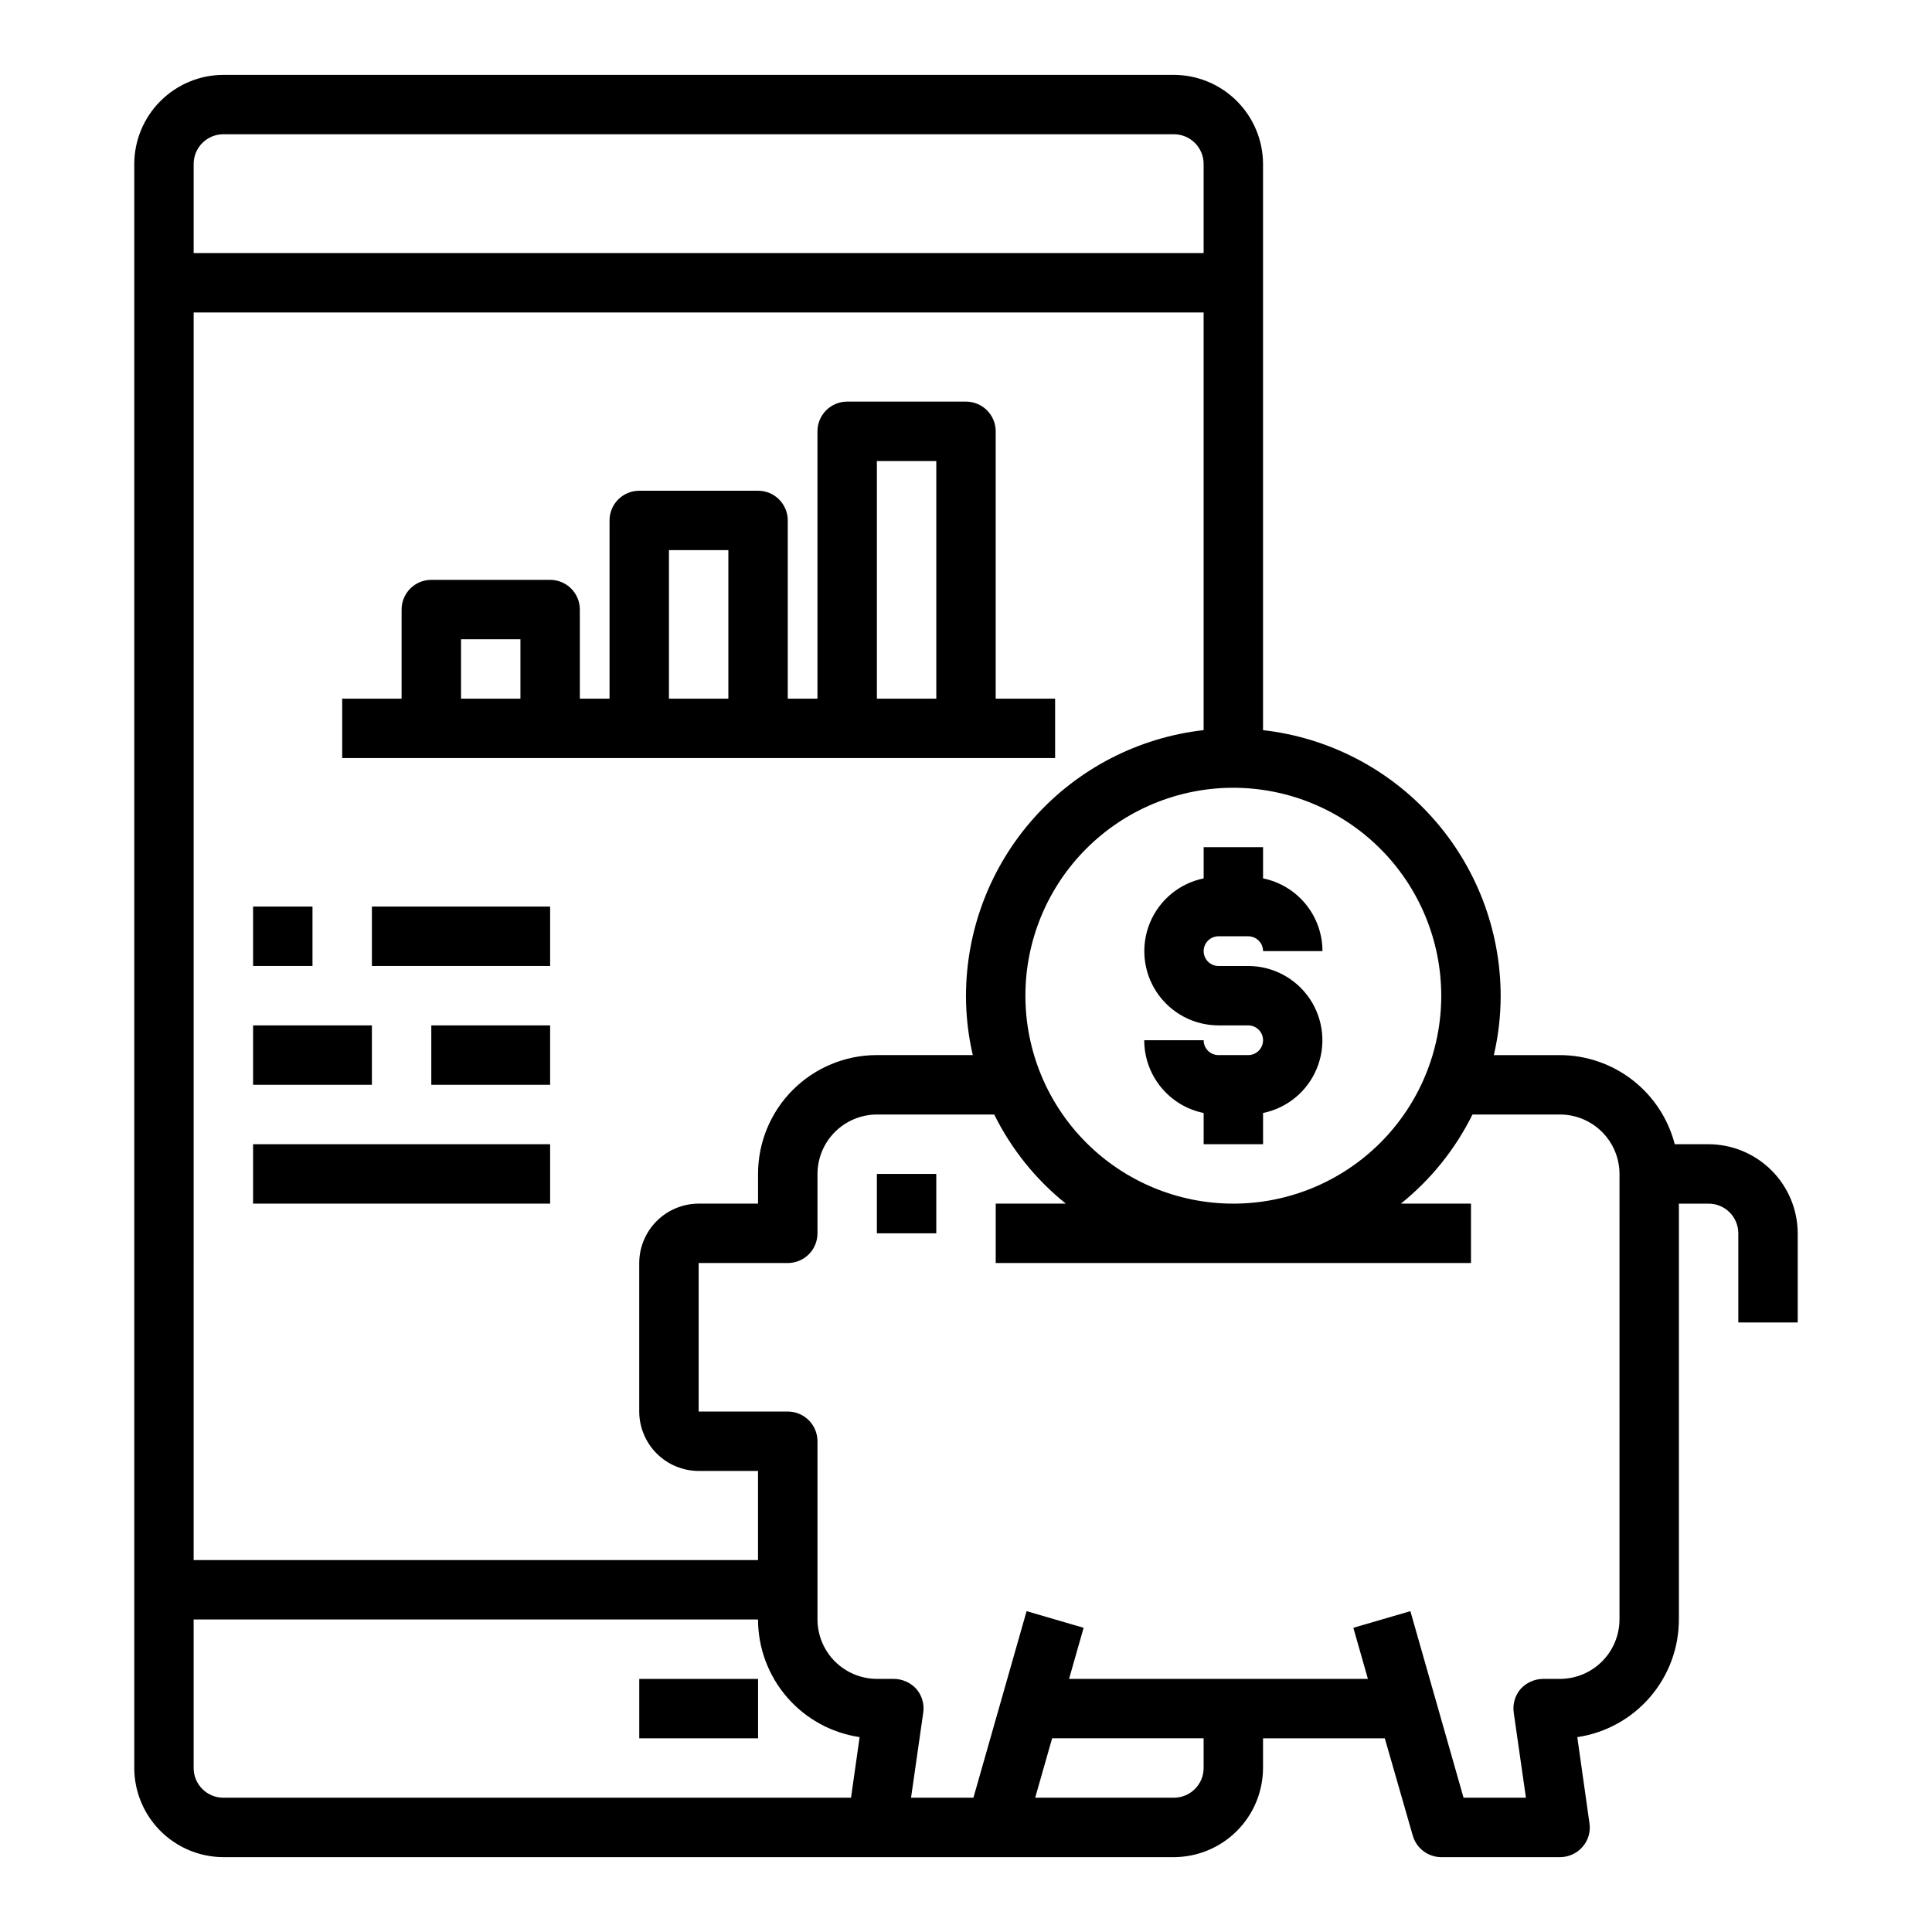
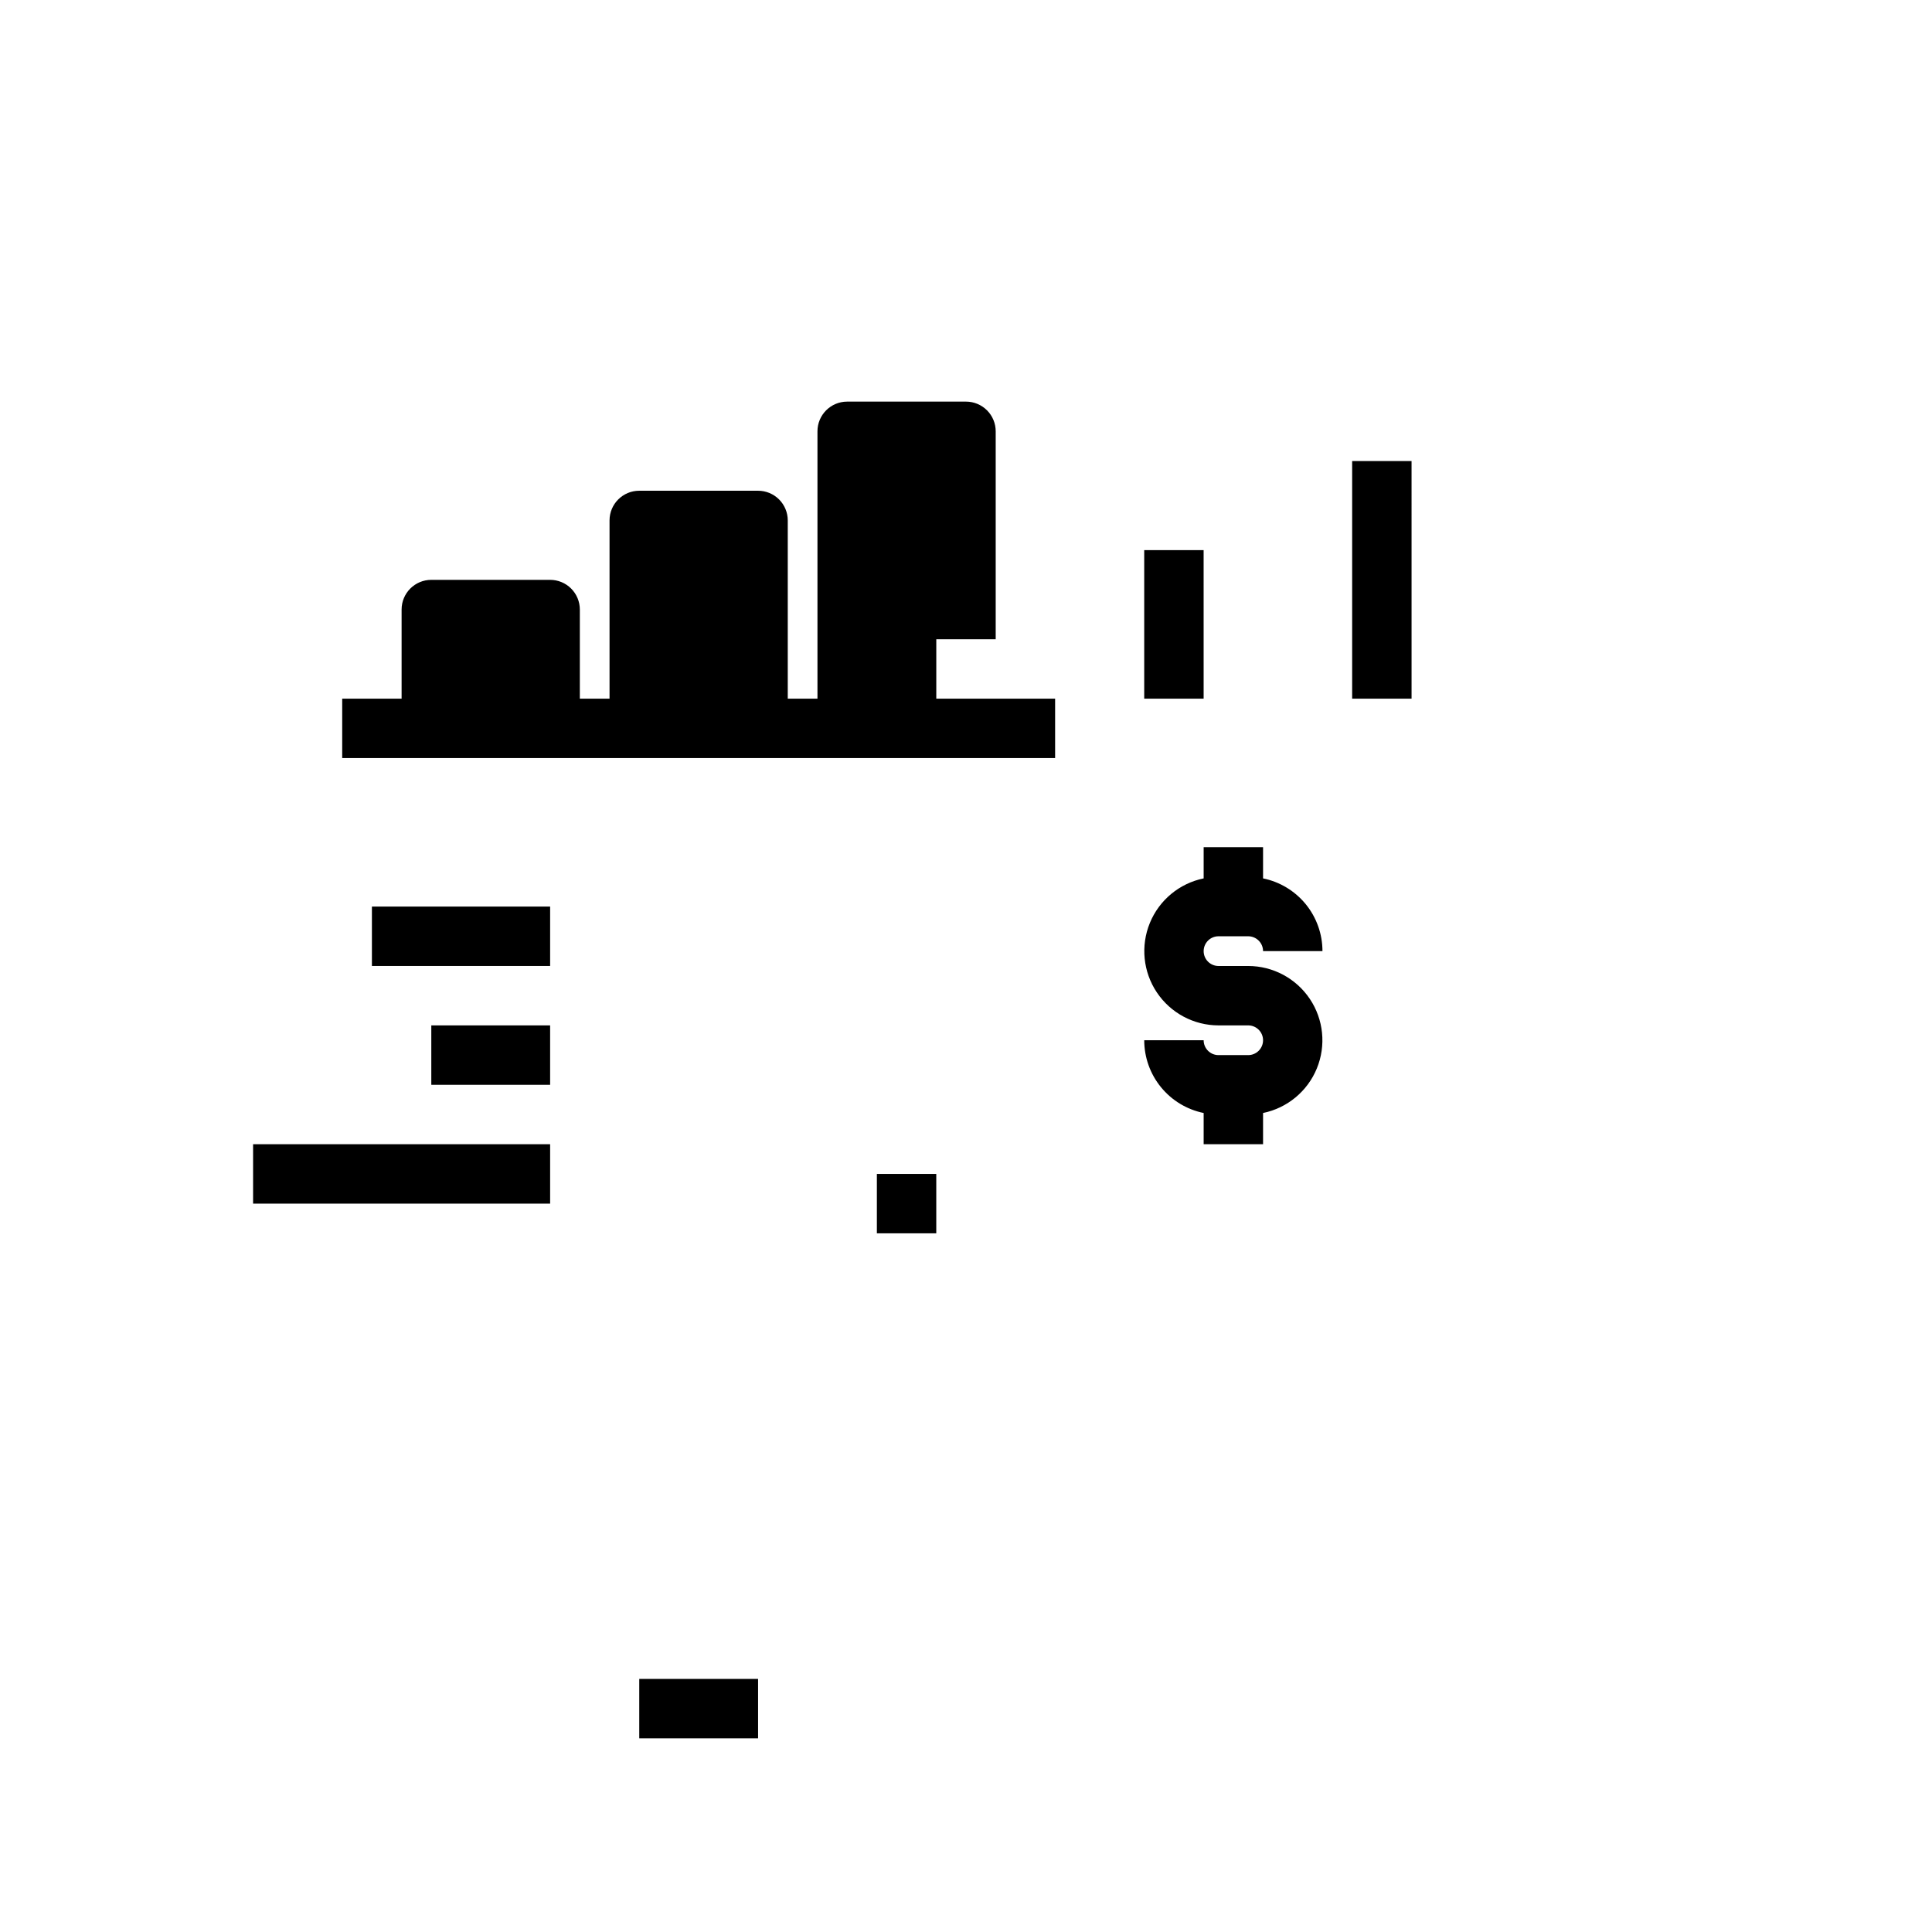
<svg xmlns="http://www.w3.org/2000/svg" fill="#000000" width="800px" height="800px" version="1.1" viewBox="144 144 512 512">
  <g>
    <path d="m462.98 368.51v8.273c-6.426 1.316-11.77 5.746-14.258 11.812-2.484 6.066-1.789 12.973 1.863 18.422 3.648 5.445 9.773 8.715 16.328 8.723h7.871c2.176 0 3.938 1.762 3.938 3.938 0 2.172-1.762 3.934-3.938 3.934h-7.871c-2.172 0-3.934-1.762-3.934-3.934h-15.746c0 4.535 1.57 8.93 4.438 12.441 2.867 3.516 6.863 5.93 11.309 6.836v8.273h15.742v-8.273c6.422-1.316 11.77-5.746 14.254-11.812 2.488-6.066 1.789-12.977-1.859-18.422-3.652-5.445-9.773-8.719-16.332-8.723h-7.871c-2.172 0-3.934-1.766-3.934-3.938s1.762-3.938 3.934-3.938h7.871c1.047 0 2.047 0.418 2.785 1.156 0.738 0.734 1.152 1.738 1.152 2.781h15.742c0-4.535-1.566-8.93-4.434-12.445-2.871-3.512-6.863-5.926-11.309-6.832v-8.273z" />
    <path d="m376.38 455.1h15.742v15.742h-15.742z" />
-     <path d="m596.8 447.23h-8.977c-1.738-6.742-5.668-12.719-11.164-16.988-5.5-4.273-12.258-6.606-19.223-6.629h-17.555c1.207-5.16 1.816-10.441 1.812-15.742-0.035-17.414-6.473-34.207-18.086-47.184-11.609-12.977-27.59-21.23-44.891-23.191v-150.04c-0.02-6.258-2.512-12.254-6.938-16.676-4.426-4.426-10.422-6.922-16.68-6.941h-251.9c-6.258 0.02-12.254 2.516-16.68 6.941-4.426 4.422-6.918 10.418-6.938 16.676v425.09c0.02 6.258 2.512 12.254 6.938 16.68 4.426 4.422 10.422 6.918 16.68 6.938h251.9c6.258-0.02 12.254-2.516 16.68-6.938 4.426-4.426 6.918-10.422 6.938-16.68v-7.871h32.273l7.398 25.742h0.004c0.949 3.387 4.035 5.734 7.555 5.746h31.488c2.262-0.004 4.414-0.98 5.906-2.676 1.539-1.711 2.234-4.023 1.887-6.301l-3.227-22.828c7.481-1.105 14.312-4.863 19.254-10.586 4.941-5.719 7.664-13.027 7.668-20.586v-110.21h7.875c2.086 0 4.09 0.828 5.566 2.305 1.473 1.477 2.305 3.477 2.305 5.566v23.617h15.742v-23.617c-0.016-6.258-2.512-12.254-6.938-16.68-4.426-4.426-10.418-6.918-16.676-6.938zm-70.848-39.359h-0.004c0 14.613-5.805 28.629-16.137 38.965-10.336 10.332-24.352 16.141-38.965 16.141-14.617 0-28.633-5.809-38.965-16.141-10.336-10.336-16.141-24.352-16.141-38.965 0-14.613 5.805-28.633 16.141-38.965 10.332-10.336 24.348-16.141 38.965-16.141 14.609 0.016 28.613 5.828 38.945 16.16 10.332 10.328 16.141 24.336 16.156 38.945zm-330.63-220.42c0-4.348 3.527-7.871 7.875-7.871h251.9c2.09 0 4.09 0.828 5.566 2.305 1.477 1.477 2.309 3.481 2.309 5.566v23.617h-267.65zm0 39.359h267.65v110.68c-17.305 1.961-33.281 10.215-44.895 23.191s-18.047 29.77-18.082 47.184c-0.004 5.301 0.602 10.582 1.809 15.742h-25.426c-8.352 0-16.359 3.32-22.266 9.223-5.906 5.906-9.223 13.914-9.223 22.266v7.871l-15.746 0.004c-4.168 0.012-8.168 1.672-11.117 4.625-2.949 2.949-4.613 6.945-4.625 11.117v39.359c0.012 4.172 1.676 8.168 4.625 11.121 2.949 2.949 6.949 4.609 11.117 4.625h15.742v23.617l-149.57-0.004zm174.21 393.6h-166.34c-4.348 0-7.875-3.523-7.875-7.871v-39.359h149.57c0.008 7.559 2.731 14.867 7.672 20.586 4.941 5.723 11.773 9.48 19.25 10.586zm93.441-7.871c0 2.09-0.832 4.09-2.309 5.566-1.477 1.477-3.477 2.305-5.566 2.305h-36.762l4.488-15.742h40.148zm110.21-39.359c-0.012 4.172-1.676 8.168-4.625 11.117-2.949 2.949-6.949 4.613-11.121 4.625h-4.488 0.004c-2.281 0.02-4.449 0.988-5.984 2.68-1.484 1.738-2.144 4.035-1.809 6.297l3.227 22.512h-16.531l-14.09-49.438-15.113 4.41 3.856 13.539h-79.195l3.856-13.539-15.113-4.41-14.09 49.438h-16.531l3.227-22.516 0.004 0.004c0.332-2.262-0.328-4.559-1.812-6.297-1.531-1.691-3.703-2.66-5.981-2.68h-4.488c-4.172-0.012-8.168-1.676-11.121-4.625-2.949-2.949-4.609-6.945-4.625-11.117v-47.234c0-2.086-0.828-4.09-2.305-5.566-1.477-1.473-3.477-2.305-5.566-2.305h-23.617v-39.359h23.617c2.09 0 4.09-0.828 5.566-2.305 1.477-1.477 2.305-3.481 2.305-5.566v-15.746c0.016-4.172 1.676-8.168 4.625-11.117 2.953-2.949 6.949-4.613 11.121-4.625h31.094c4.527 9.16 11.004 17.219 18.973 23.617h-18.578v15.742h125.95v-15.742h-18.578c7.969-6.398 14.441-14.457 18.969-23.617h23.223c4.172 0.012 8.172 1.676 11.121 4.625 2.949 2.949 4.613 6.945 4.625 11.117z" />
    <path d="m313.41 588.93h31.488v15.742h-31.488z" />
-     <path d="m407.87 329.15v-70.848c0-2.086-0.828-4.09-2.305-5.566-1.477-1.477-3.481-2.305-5.566-2.305h-31.488c-4.348 0-7.875 3.523-7.875 7.871v70.848h-7.871v-47.23c0-2.086-0.828-4.09-2.305-5.566-1.477-1.477-3.481-2.305-5.566-2.305h-31.488c-4.348 0-7.871 3.523-7.871 7.871v47.23h-7.871v-23.613c0-2.09-0.832-4.09-2.309-5.566-1.477-1.477-3.477-2.305-5.566-2.305h-31.488c-4.348 0-7.871 3.523-7.871 7.871v23.617l-15.742-0.004v15.742l188.93 0.004v-15.746zm-125.95 0h-15.742v-15.742h15.742zm55.105 0h-15.746v-39.359h15.742zm55.105 0h-15.746v-62.973h15.742z" />
-     <path d="m211.07 384.25h15.742v15.742h-15.742z" />
+     <path d="m407.87 329.15v-70.848c0-2.086-0.828-4.09-2.305-5.566-1.477-1.477-3.481-2.305-5.566-2.305h-31.488c-4.348 0-7.875 3.523-7.875 7.871v70.848h-7.871v-47.23c0-2.086-0.828-4.09-2.305-5.566-1.477-1.477-3.481-2.305-5.566-2.305h-31.488c-4.348 0-7.871 3.523-7.871 7.871v47.23h-7.871v-23.613c0-2.09-0.832-4.09-2.309-5.566-1.477-1.477-3.477-2.305-5.566-2.305h-31.488c-4.348 0-7.871 3.523-7.871 7.871v23.617l-15.742-0.004v15.742l188.93 0.004v-15.746zh-15.742v-15.742h15.742zm55.105 0h-15.746v-39.359h15.742zm55.105 0h-15.746v-62.973h15.742z" />
    <path d="m242.56 384.25h47.23v15.742h-47.23z" />
-     <path d="m211.07 415.74h31.488v15.742h-31.488z" />
    <path d="m258.3 415.74h31.488v15.742h-31.488z" />
    <path d="m211.07 447.23h78.719v15.742h-78.719z" />
  </g>
</svg>